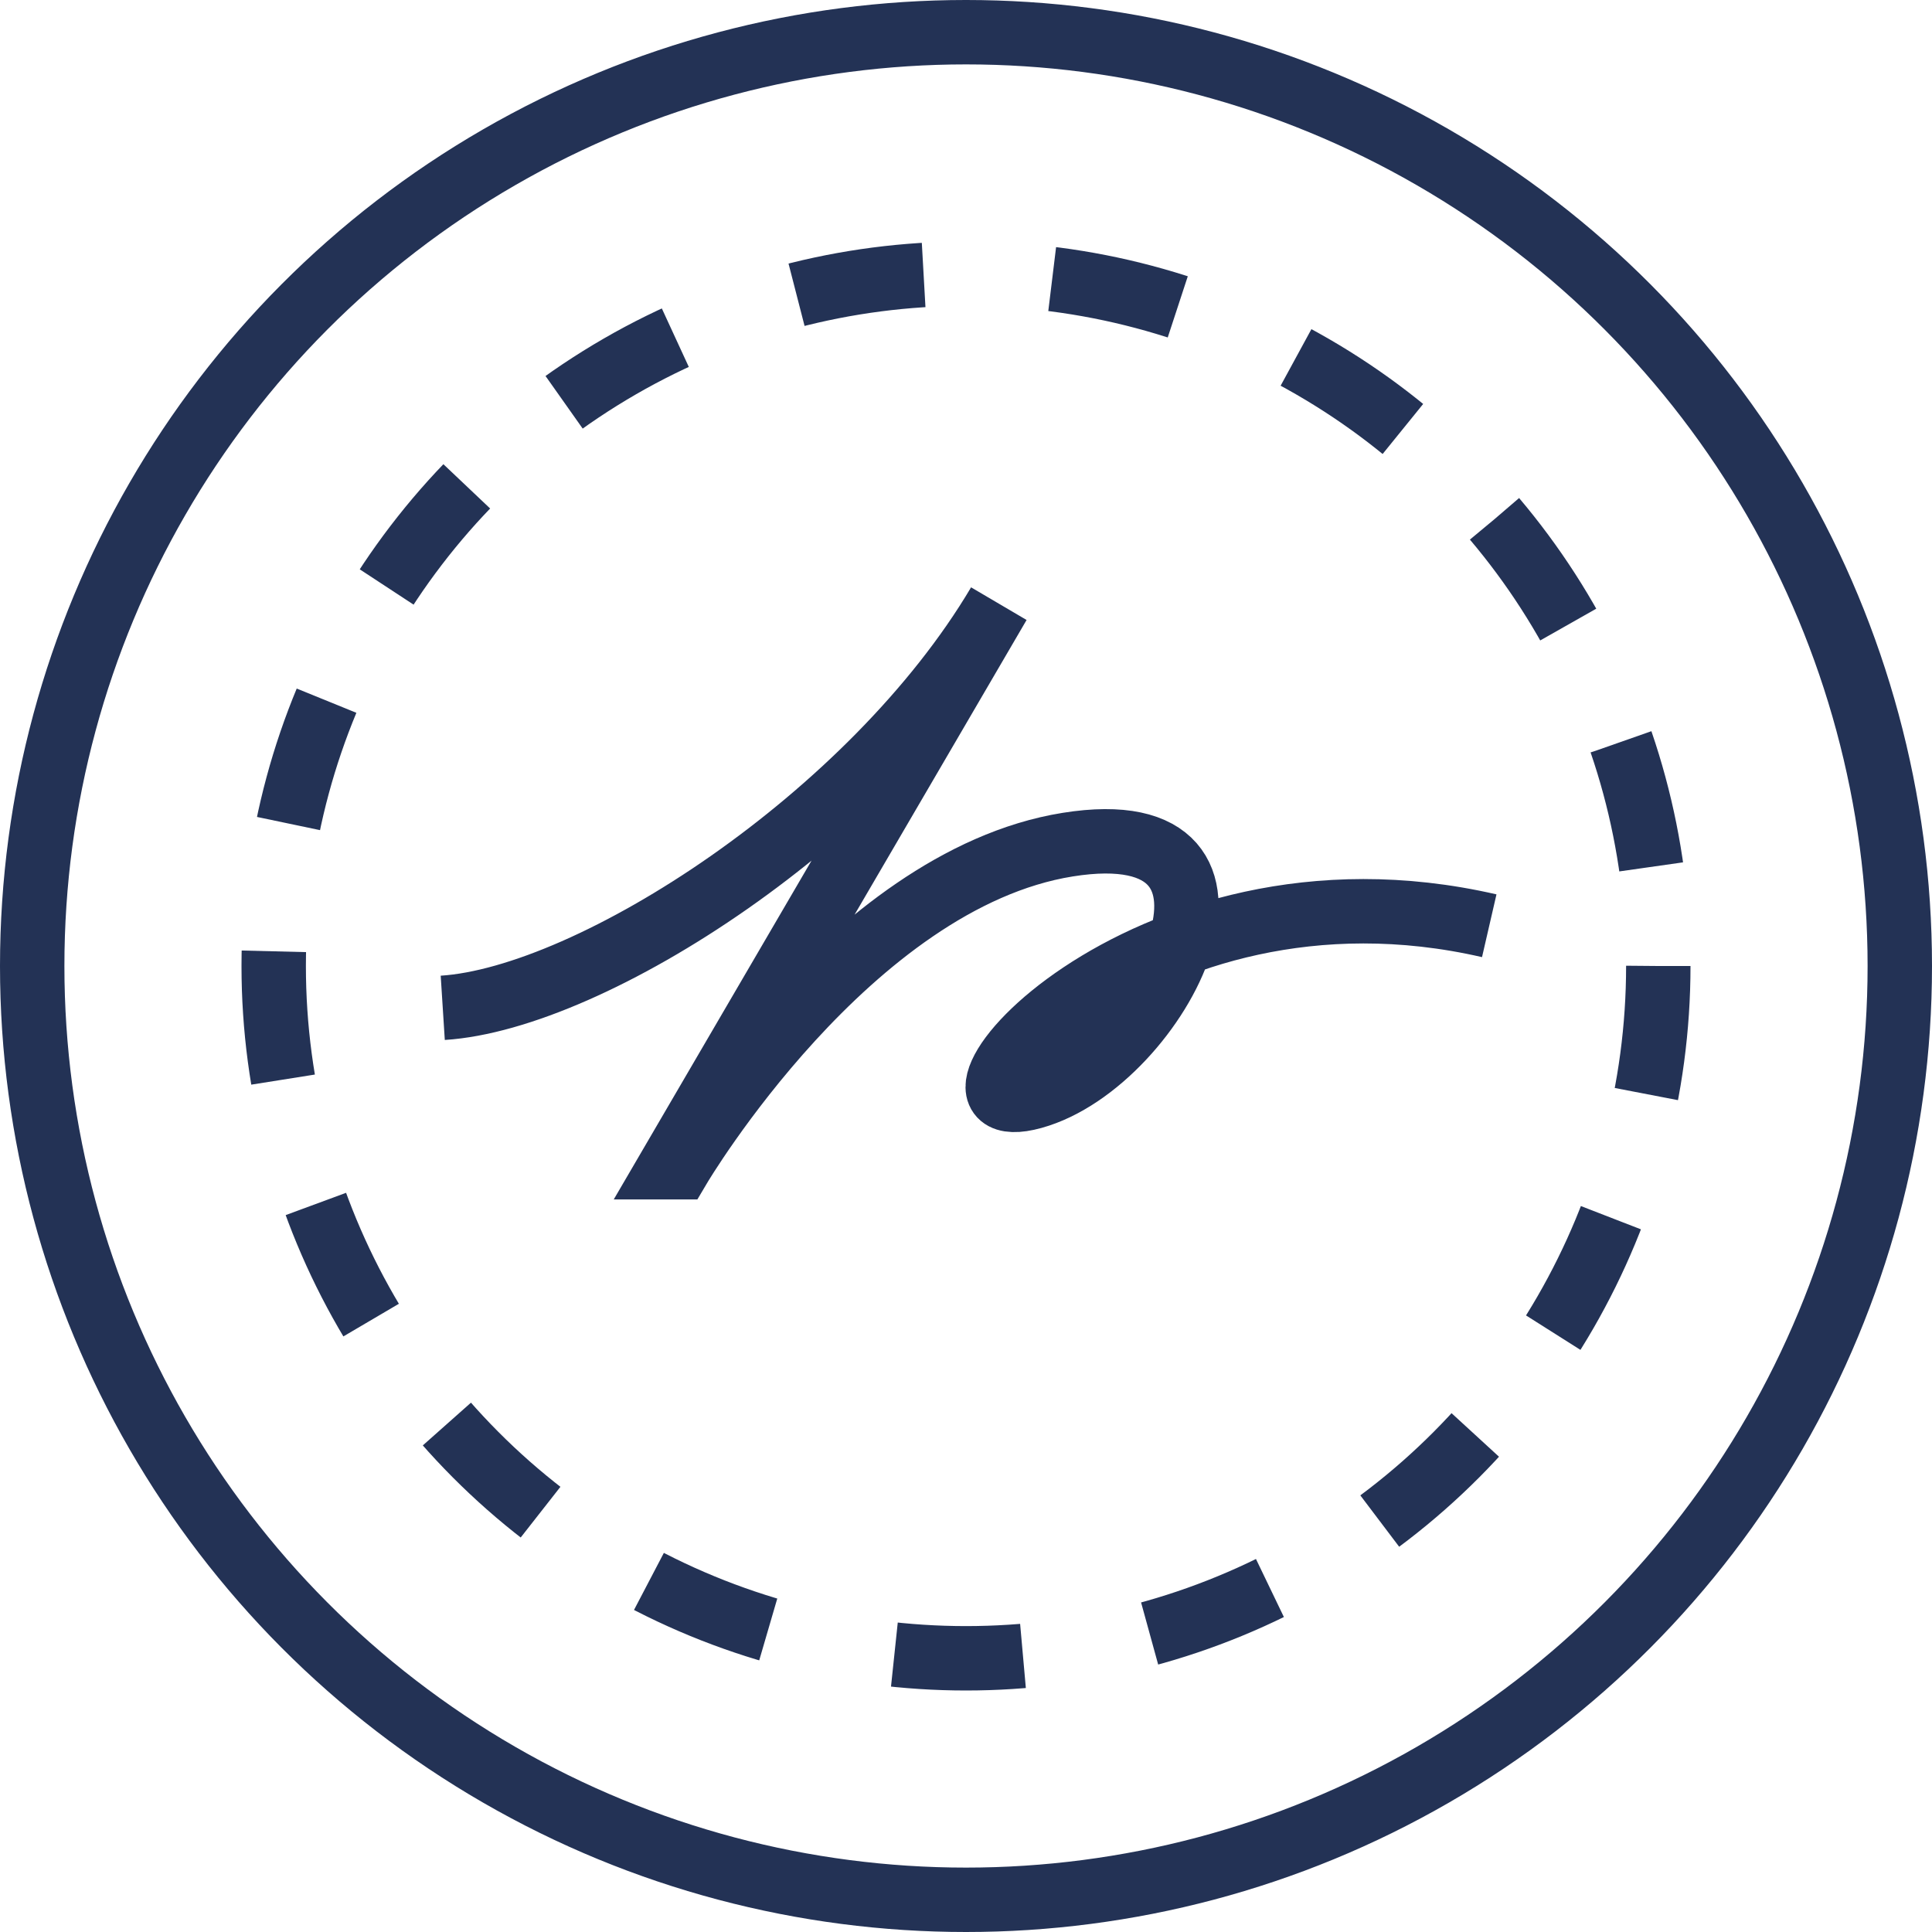
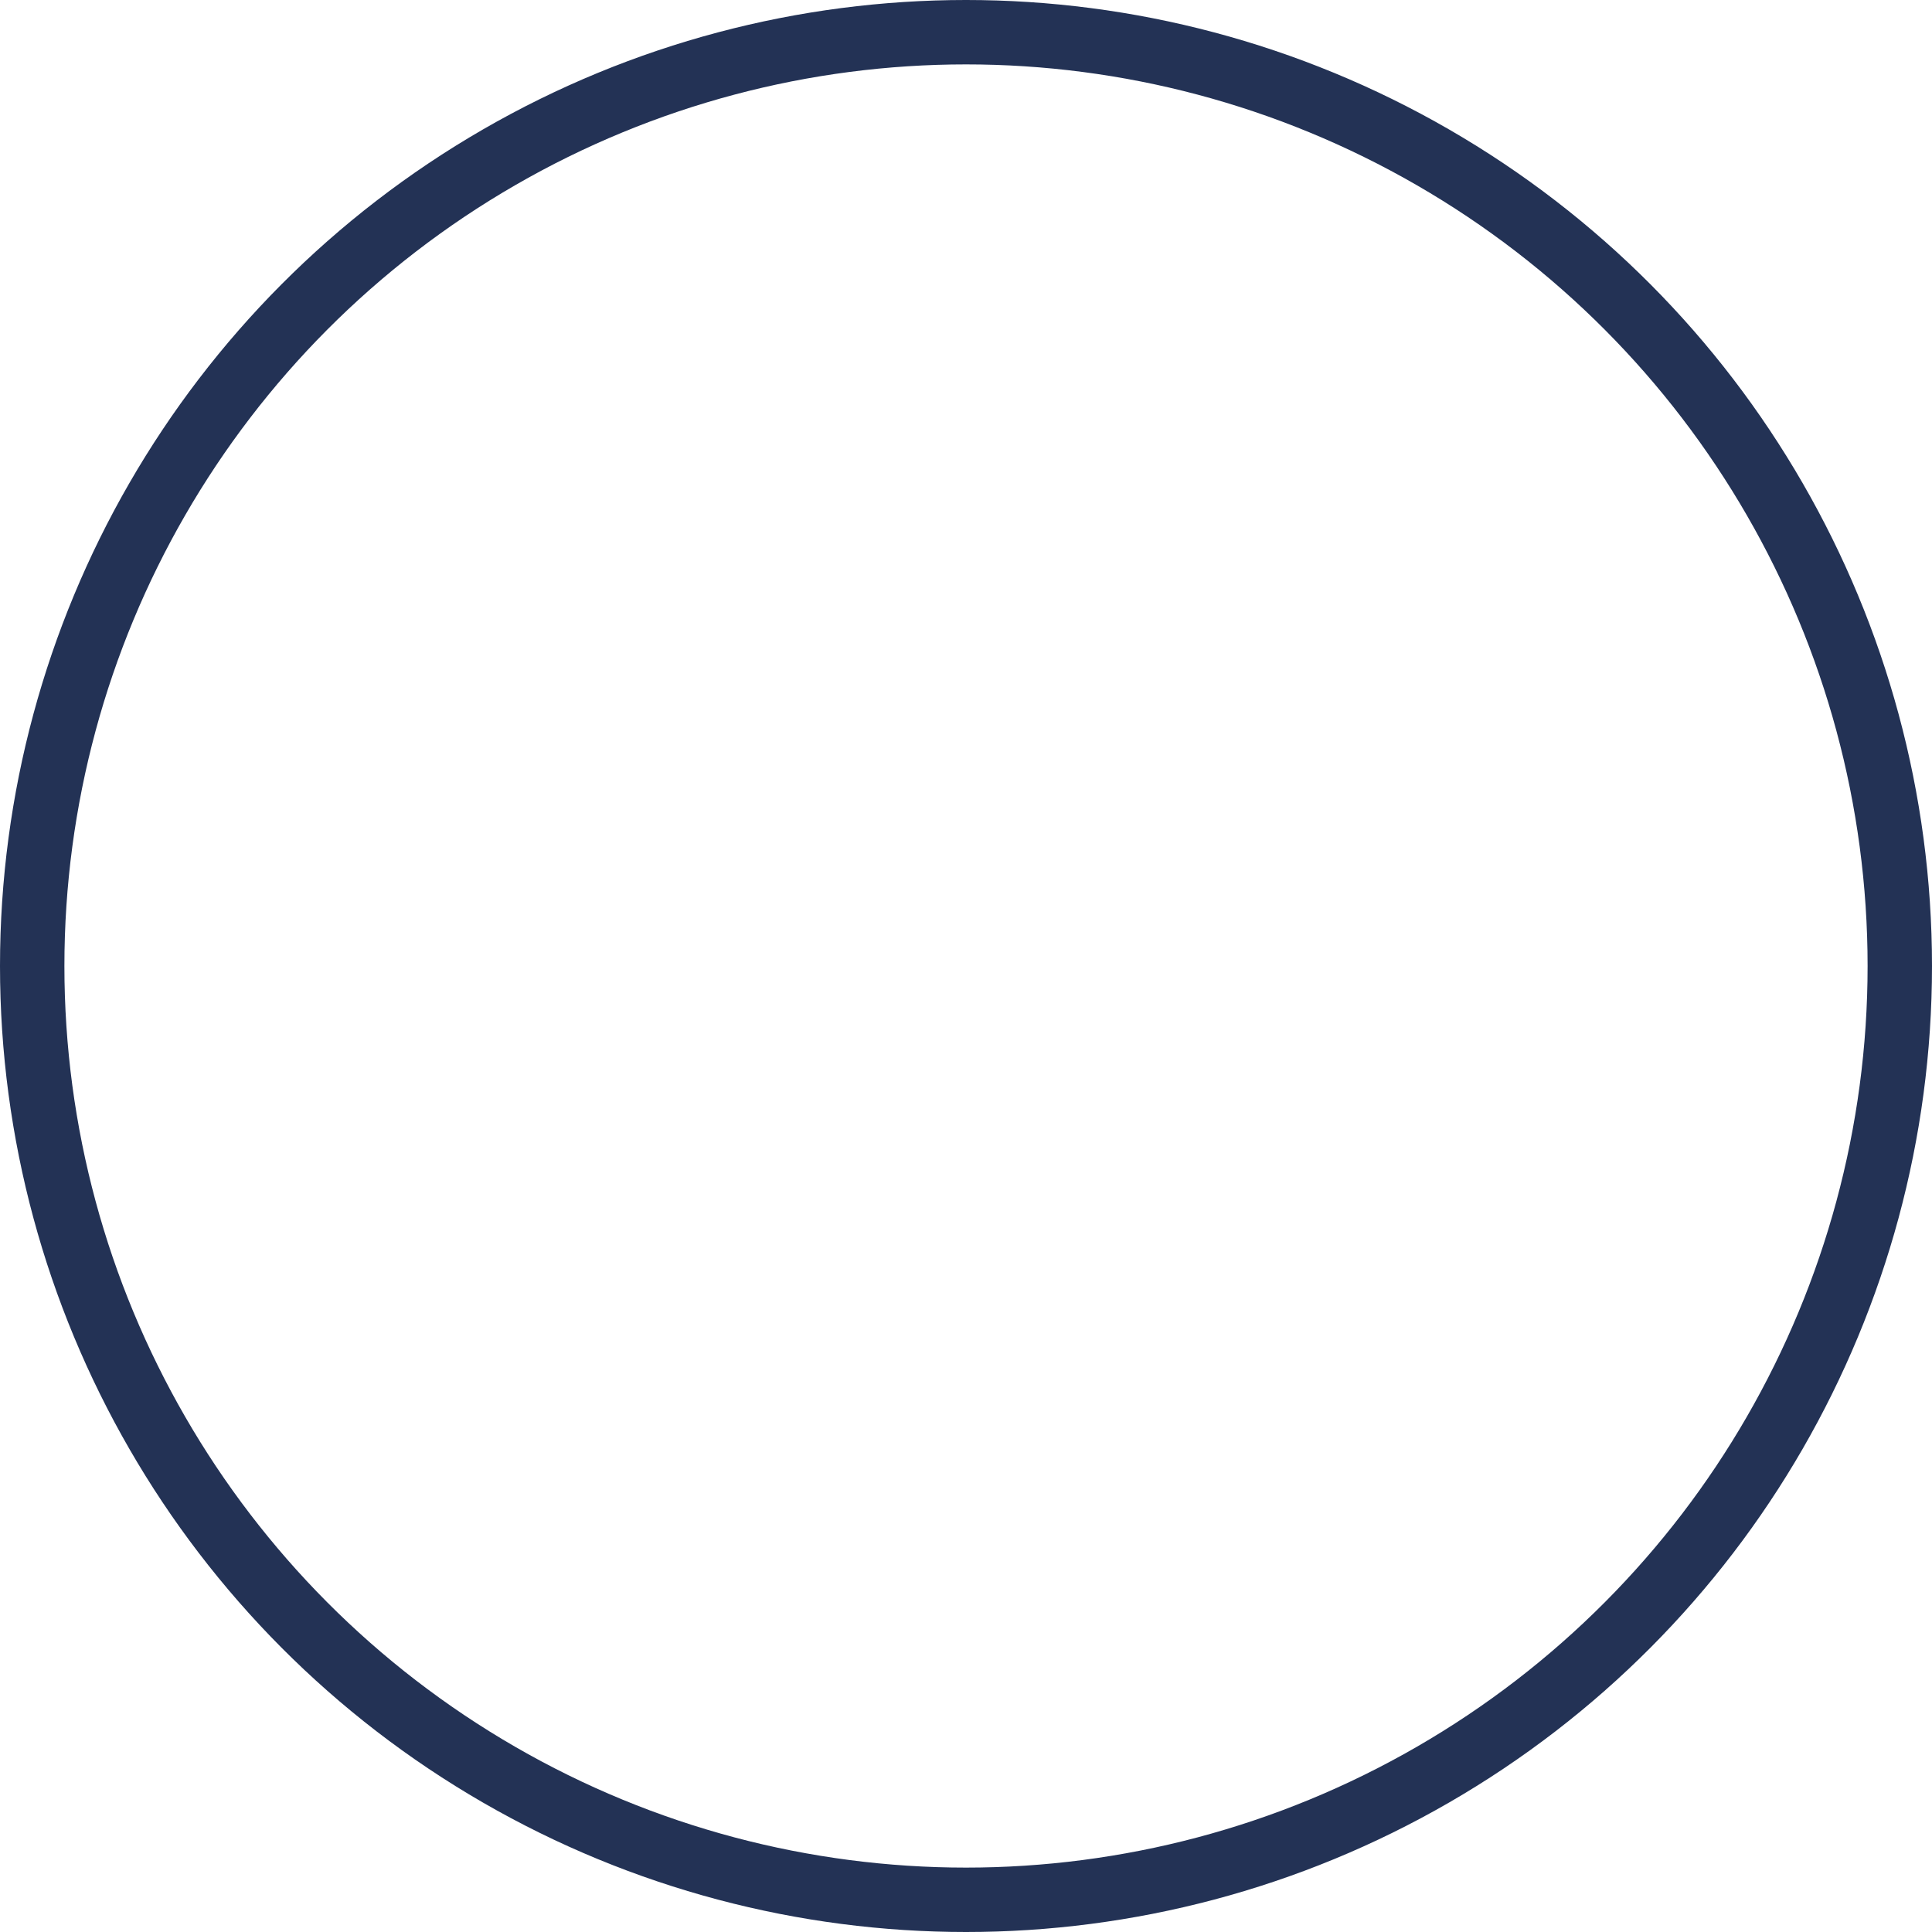
<svg xmlns="http://www.w3.org/2000/svg" width="60" height="60" viewBox="0 0 60 60" fill="none">
-   <path d="M13.75 31.299C18.375 31.004 27.081 25.396 31.018 18.75L20.802 36.25H21.087C21.087 36.25 26.367 27.319 33.159 26.231C39.95 25.143 36.013 32.978 32.076 34.066C28.139 35.154 35.314 26.231 46.25 28.75" stroke="#233255" stroke-width="2" stroke-miterlimit="10" />
  <circle cx="30" cy="30" r="29" stroke="#233255" stroke-width="2" />
-   <circle cx="30" cy="30" r="21.5" stroke="#233255" stroke-width="2" stroke-dasharray="4 4" />
</svg>